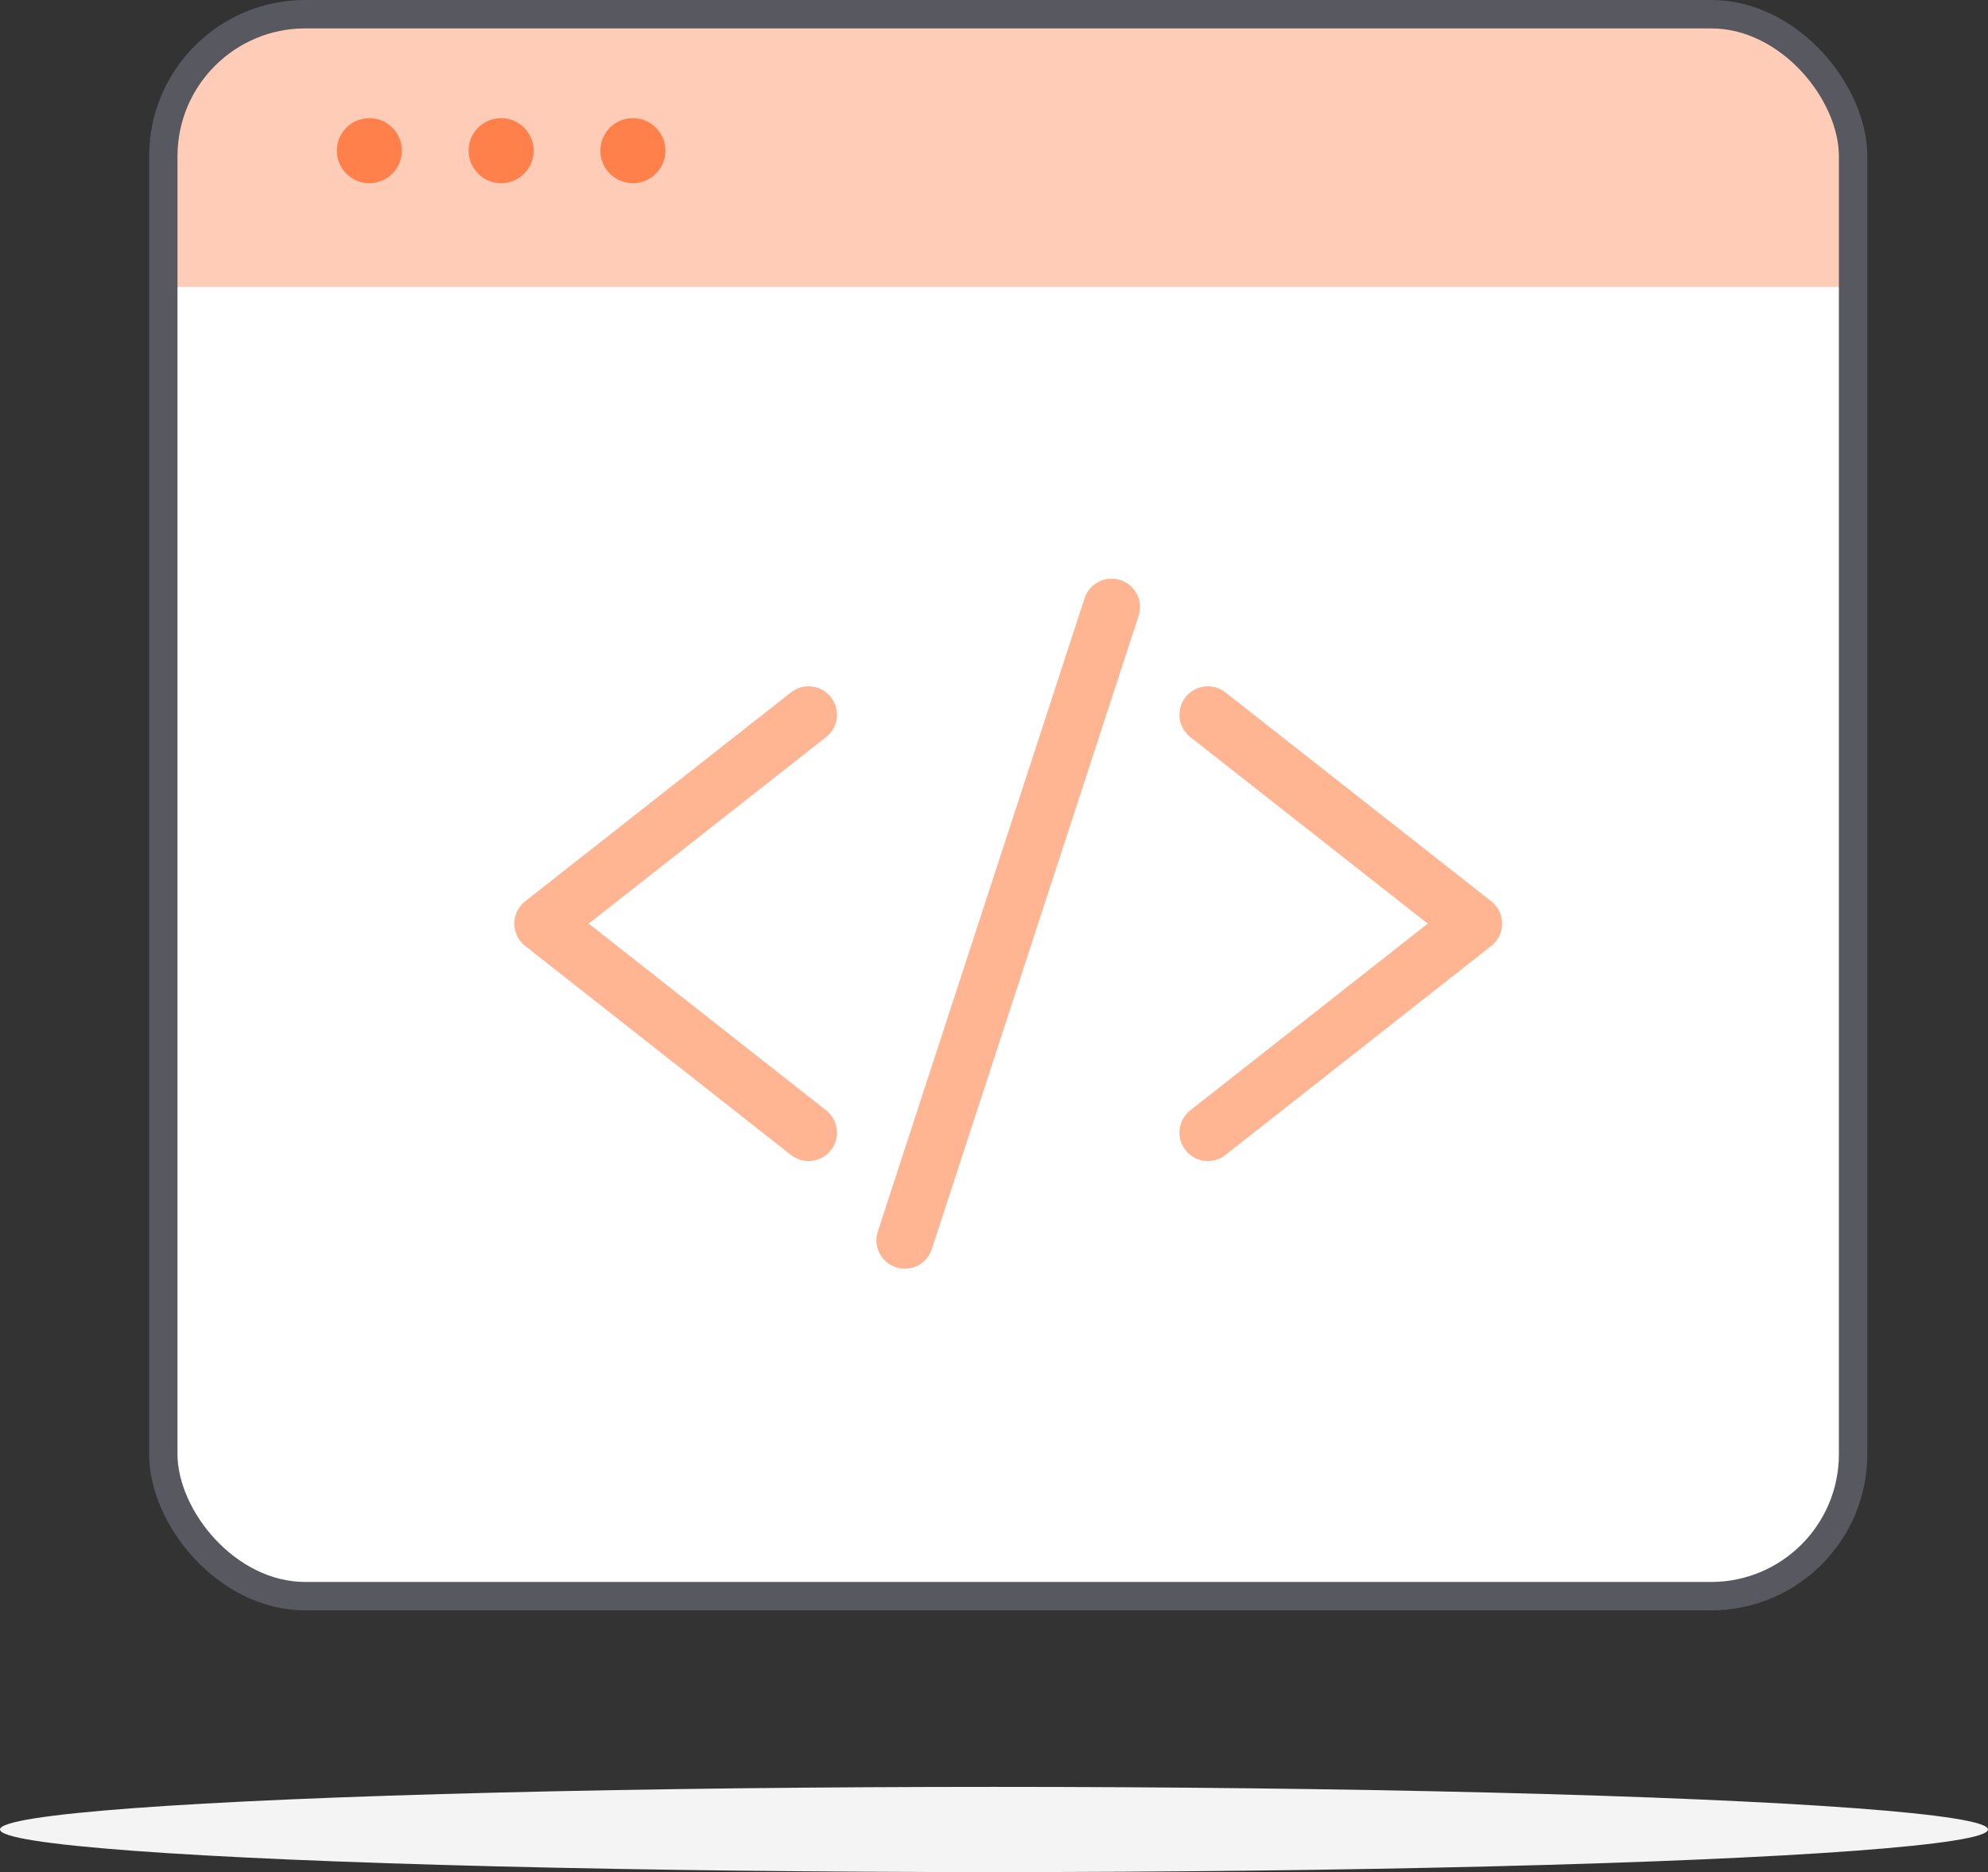
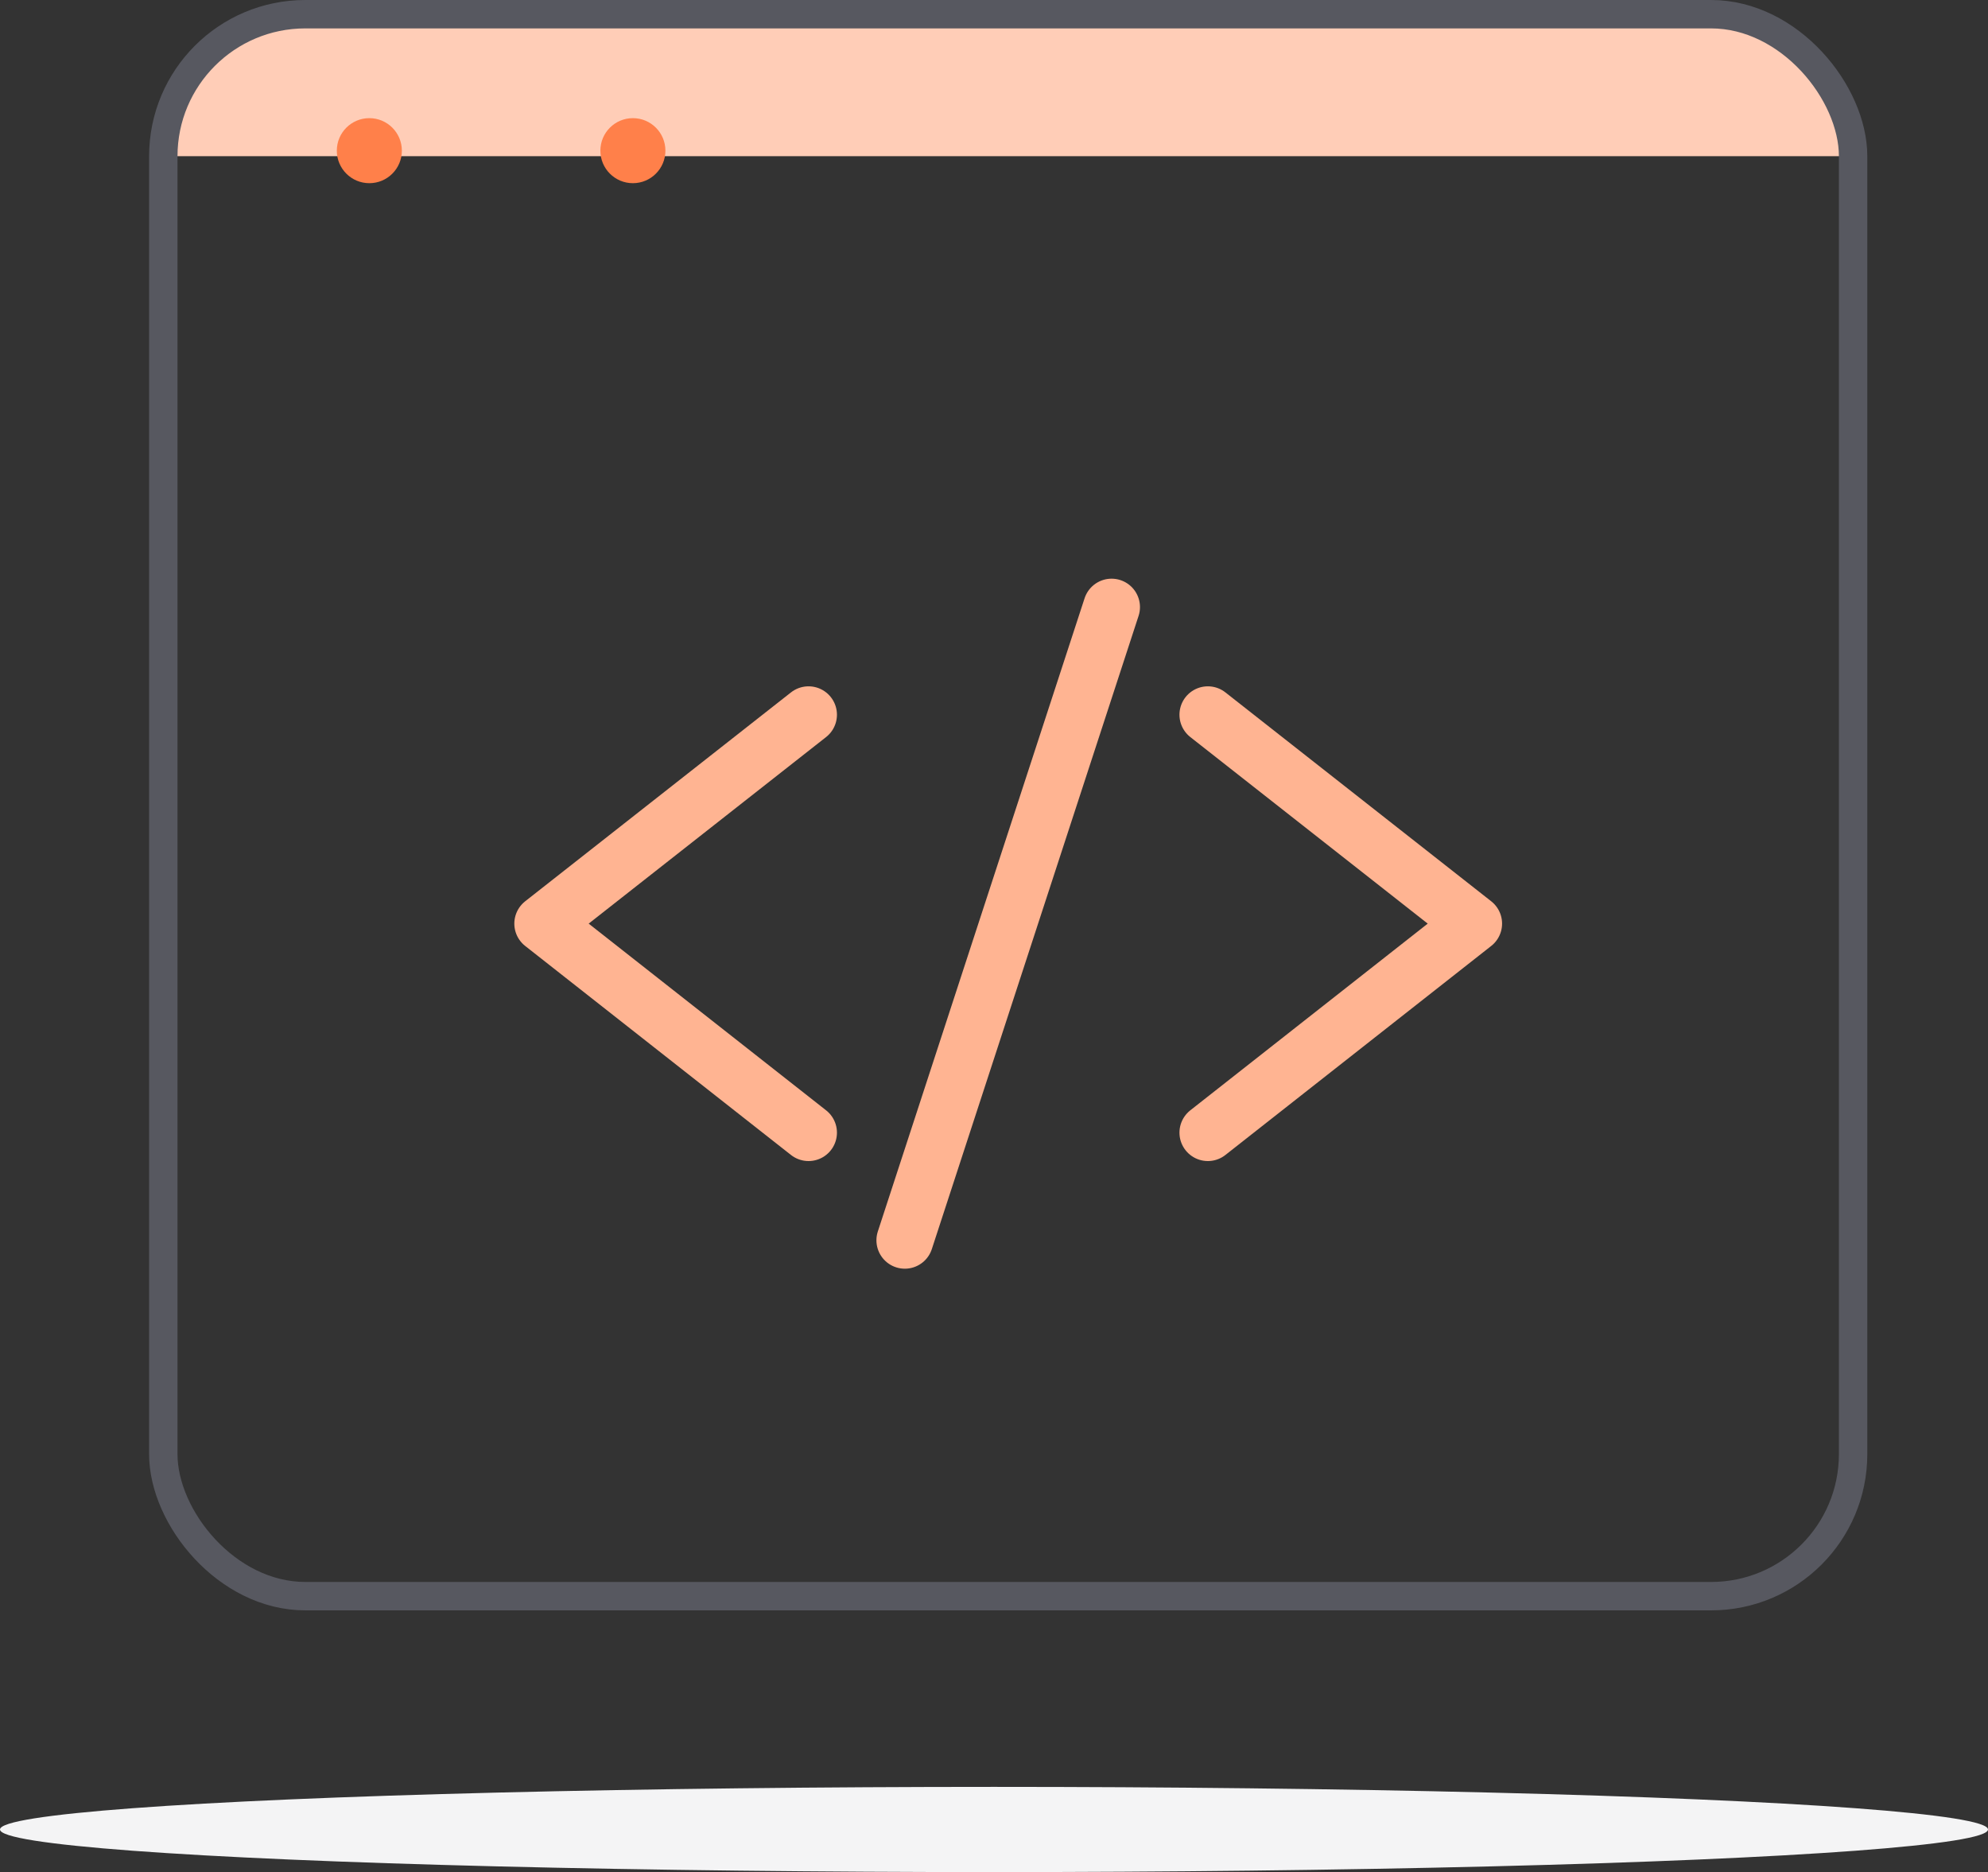
<svg xmlns="http://www.w3.org/2000/svg" width="140" height="131.83" viewBox="0 0 140 131.83">
  <rect x="0" y="0" width="140" height="131.83" fill="#333333" stroke="none" />
  <defs>
    <style>.a1baf933-3479-4cbe-bce0-523eeed6e52f{fill:#ff804a}.e4bb7487-4196-439f-866b-9df88dc740f8{fill:none;stroke-linecap:round;stroke-linejoin:round;stroke:#ffb492;stroke-width:4px}</style>
  </defs>
  <g id="b1452e3d-566f-4cd0-bdc1-1780a73b47b6" data-name="Layer 2">
    <g id="f42c714f-26a0-4a8a-a37a-6e2fda04db01" data-name="Layer 1">
-       <rect width="119" height="111.4" x="11.5" y="1" fill="#fff" rx="10" />
-       <path fill="#ffcdb7" d="M21.5,1h99a10,10,0,0,1,10,10v9.21a0,0,0,0,1,0,0H11.5a0,0,0,0,1,0,0V11A10,10,0,0,1,21.5,1Z" />
+       <path fill="#ffcdb7" d="M21.5,1h99a10,10,0,0,1,10,10a0,0,0,0,1,0,0H11.5a0,0,0,0,1,0,0V11A10,10,0,0,1,21.5,1Z" />
      <ellipse cx="70" cy="128.83" fill="#f4f4f5" rx="70" ry="3" />
      <circle cx="26.01" cy="10.61" r="2.29" class="a1baf933-3479-4cbe-bce0-523eeed6e52f" />
-       <circle cx="35.29" cy="10.61" r="2.29" class="a1baf933-3479-4cbe-bce0-523eeed6e52f" />
      <circle cx="44.57" cy="10.61" r="2.29" class="a1baf933-3479-4cbe-bce0-523eeed6e52f" />
      <rect width="119" height="111.4" x="11.5" y="1" fill="none" stroke="#575860" stroke-linecap="round" stroke-linejoin="round" stroke-width="2" rx="10" />
      <polyline points="56.94 79.76 38.22 65.04 56.94 50.33" class="e4bb7487-4196-439f-866b-9df88dc740f8" />
      <polyline points="85.06 50.33 103.78 65.04 85.06 79.76" class="e4bb7487-4196-439f-866b-9df88dc740f8" />
      <line x1="78.28" x2="63.72" y1="42.75" y2="87.34" class="e4bb7487-4196-439f-866b-9df88dc740f8" />
    </g>
  </g>
</svg>